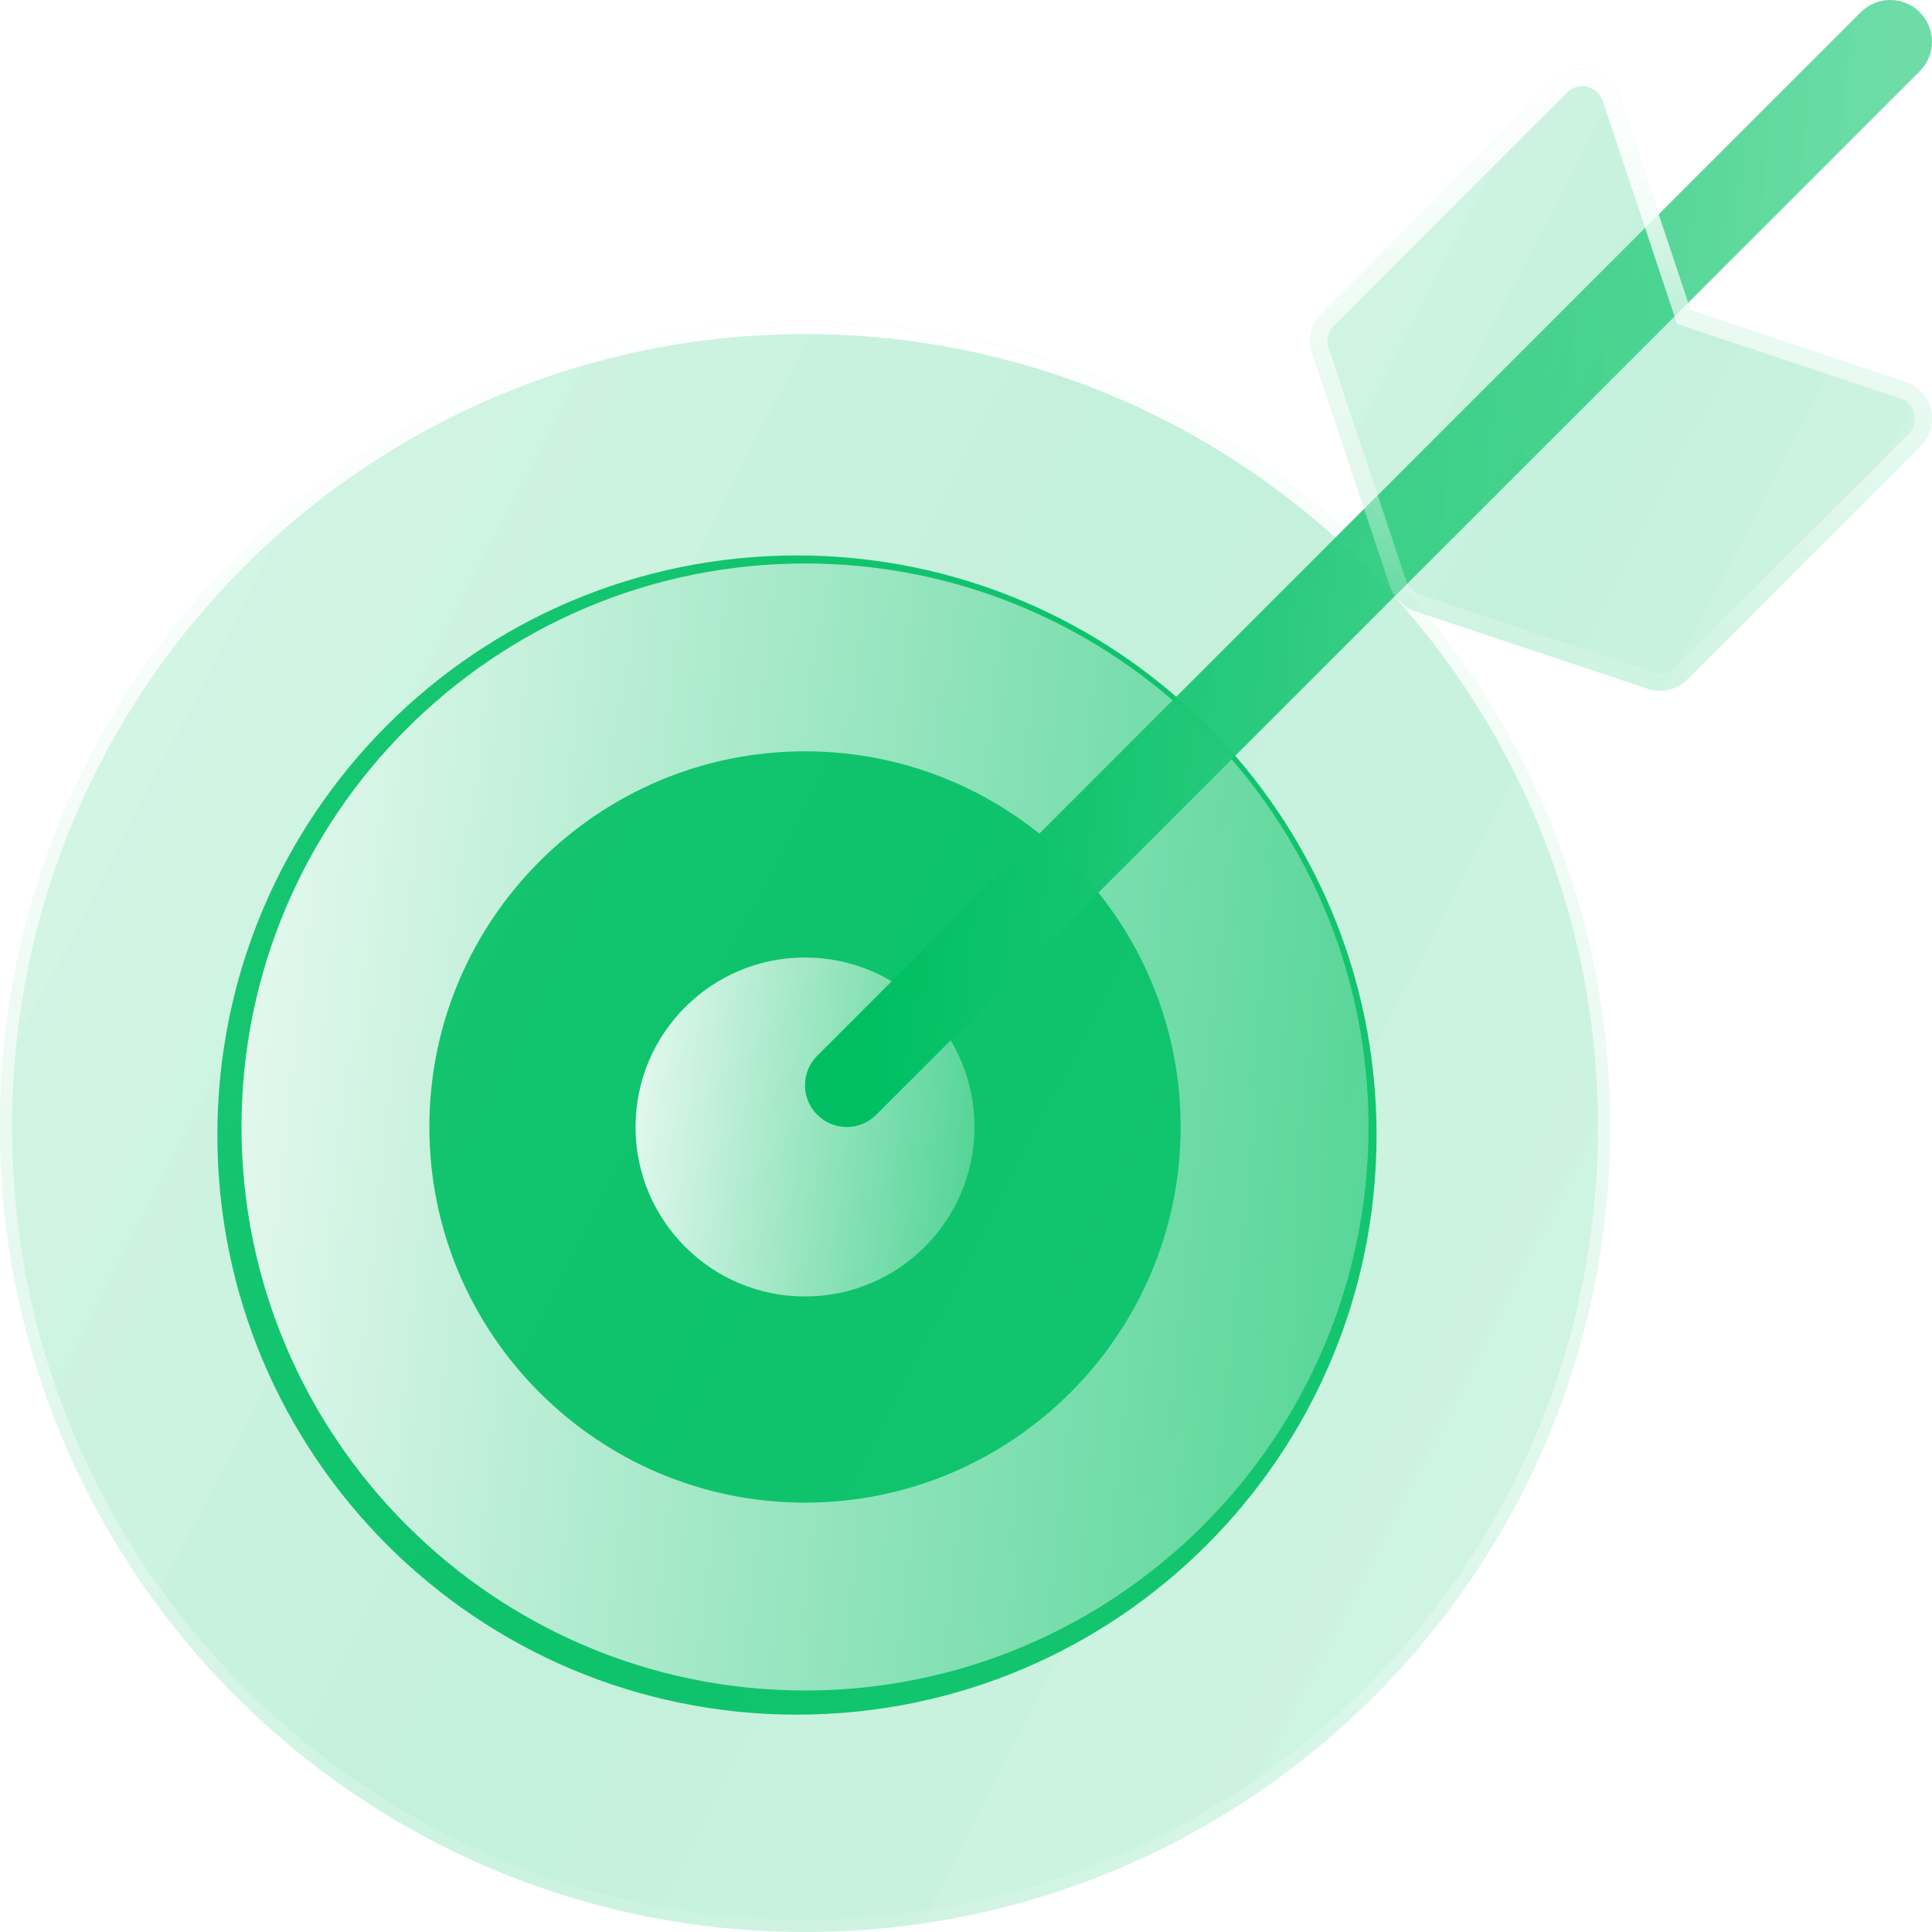
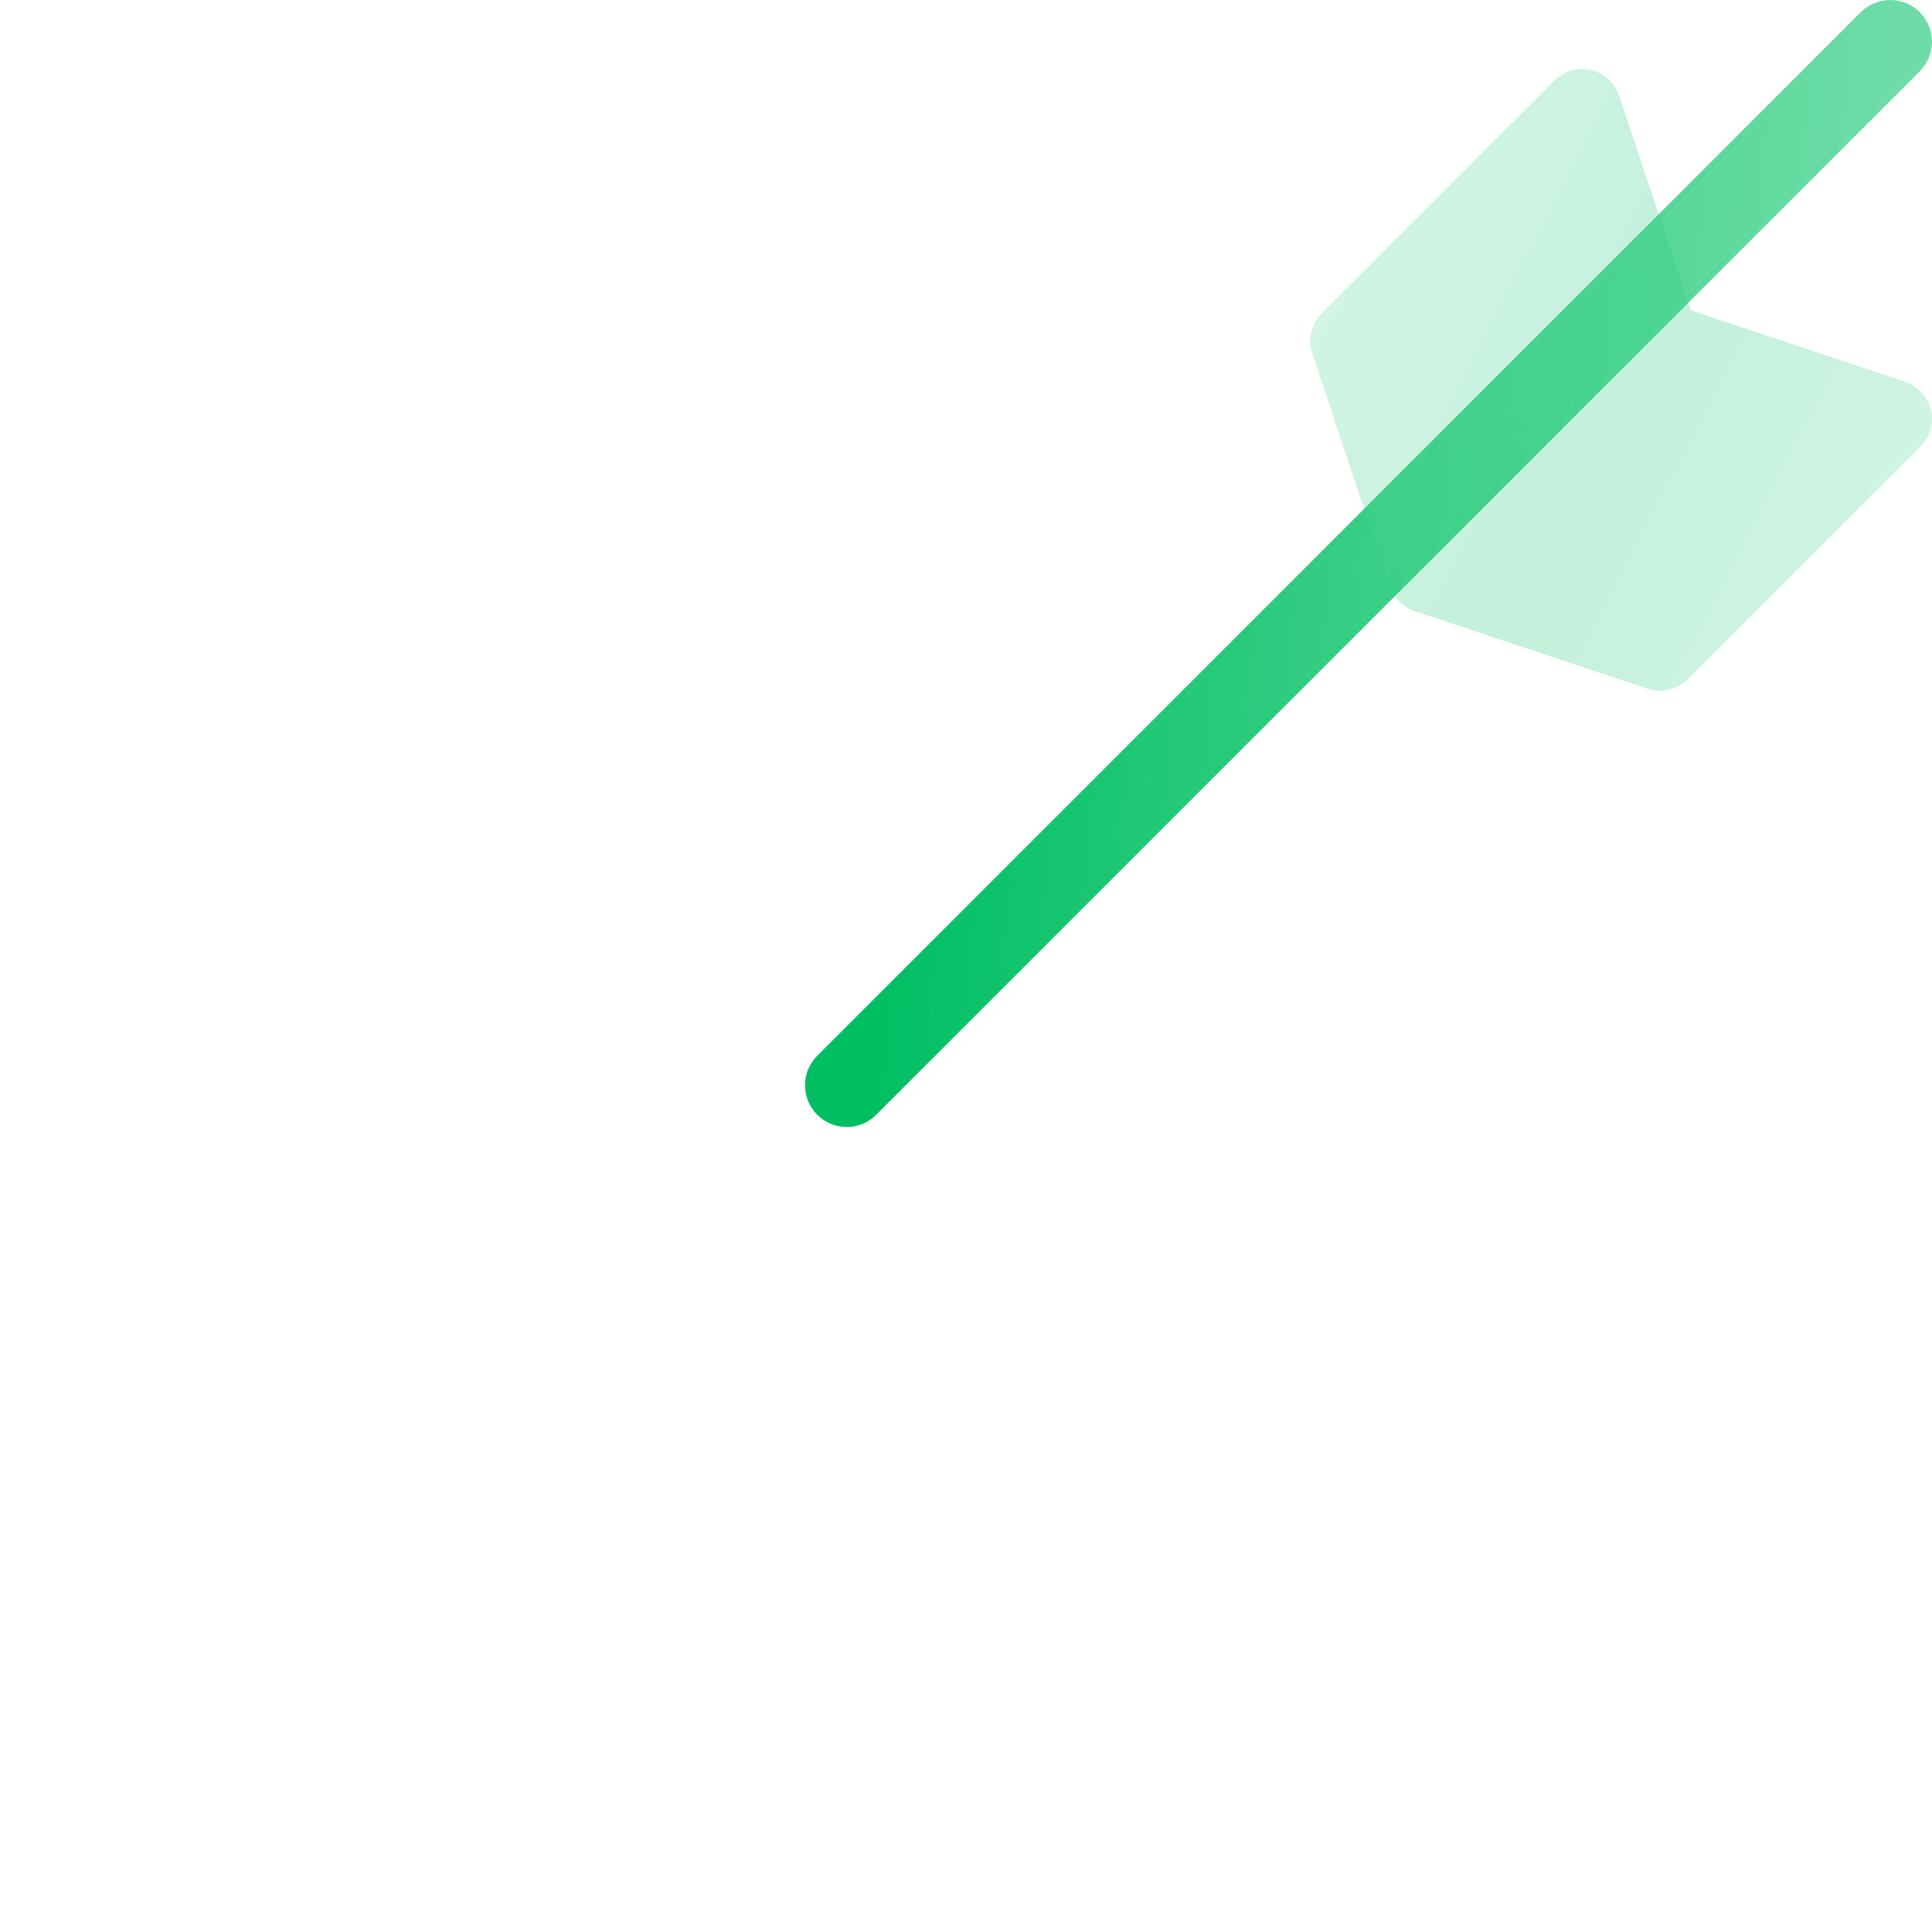
<svg xmlns="http://www.w3.org/2000/svg" width="56" height="56" viewBox="0 0 56 56" fill="none">
  <g clip-path="url(#clip0_2705_9005)">
-     <path d="M23.1 49.7C32.379 49.7 39.9 42.178 39.9 32.9C39.9 23.622 32.379 16.1 23.1 16.1C13.822 16.1 6.3 23.622 6.3 32.9C6.3 42.178 13.822 49.7 23.1 49.7Z" fill="#00BF63" />
    <g filter="url(#filter0_b_2705_9005)">
-       <path d="M46.667 32.667C46.667 45.553 36.22 56 23.333 56C10.447 56 0 45.553 0 32.667C0 19.78 10.447 9.333 23.333 9.333C36.22 9.333 46.667 19.78 46.667 32.667Z" fill="url(#paint0_linear_2705_9005)" fill-opacity="0.3" />
-     </g>
+       </g>
    <g filter="url(#filter1_b_2705_9005)">
      <path fill-rule="evenodd" clip-rule="evenodd" d="M23.333 55.65C36.027 55.65 46.317 45.36 46.317 32.667C46.317 19.973 36.027 9.683 23.333 9.683C10.64 9.683 0.35 19.973 0.35 32.667C0.35 45.36 10.64 55.65 23.333 55.65ZM23.333 56C36.22 56 46.667 45.553 46.667 32.667C46.667 19.78 36.22 9.333 23.333 9.333C10.447 9.333 0 19.78 0 32.667C0 45.553 10.447 56 23.333 56Z" fill="url(#paint1_linear_2705_9005)" />
    </g>
-     <path d="M23.334 49C14.327 49 7 41.673 7 32.666C7 23.66 14.327 16.333 23.334 16.333C32.34 16.333 39.667 23.66 39.667 32.666C39.667 41.673 32.34 49 23.334 49ZM23.334 21.777C17.329 21.777 12.445 26.662 12.445 32.666C12.445 38.67 17.329 43.555 23.334 43.555C29.337 43.555 34.222 38.67 34.222 32.666C34.222 26.662 29.337 21.777 23.334 21.777Z" fill="url(#paint2_linear_2705_9005)" fill-opacity="0.9" />
    <path d="M23.333 37.579C26.046 37.579 28.246 35.379 28.246 32.666C28.246 29.953 26.046 27.754 23.333 27.754C20.62 27.754 18.421 29.953 18.421 32.666C18.421 35.379 20.62 37.579 23.333 37.579Z" fill="url(#paint3_linear_2705_9005)" fill-opacity="0.9" />
    <path d="M24.543 32.667C24.234 32.667 23.924 32.548 23.688 32.312C23.215 31.84 23.215 31.074 23.688 30.601L53.935 0.354C54.407 -0.118 55.173 -0.118 55.645 0.354C56.118 0.827 56.118 1.593 55.645 2.065L25.398 32.312C25.162 32.548 24.853 32.667 24.543 32.667Z" fill="url(#paint4_linear_2705_9005)" />
    <g filter="url(#filter2_bi_2705_9005)">
      <path d="M55.97 9.879C55.88 9.499 55.6 9.193 55.23 9.07L49.006 6.995L46.931 0.77C46.807 0.399 46.501 0.12 46.121 0.029C45.74 -0.059 45.341 0.054 45.066 0.33L38.307 7.088C38.005 7.39 37.9 7.837 38.035 8.241L40.288 15C40.389 15.305 40.683 15.607 41 15.712L47.758 17.965C47.876 18.004 47.996 18.023 48.115 18.023C48.409 18.023 48.697 17.907 48.911 17.693L55.67 10.934C55.946 10.658 56.059 10.259 55.97 9.879Z" fill="url(#paint5_linear_2705_9005)" fill-opacity="0.3" />
-       <path d="M55.727 9.937L55.727 9.937C55.796 10.232 55.708 10.543 55.493 10.758L48.735 17.516C48.568 17.683 48.343 17.773 48.115 17.773C48.022 17.773 47.929 17.759 47.839 17.728L47.838 17.728L41.079 15.475L41.079 15.475C40.838 15.395 40.602 15.152 40.525 14.921L38.272 8.162C38.272 8.162 38.272 8.162 38.272 8.162C38.167 7.847 38.249 7.5 38.483 7.265L38.484 7.265L45.242 0.506L45.242 0.506C45.456 0.292 45.766 0.204 46.064 0.273C46.359 0.343 46.597 0.561 46.694 0.849L48.769 7.074L48.808 7.193L48.927 7.232L55.151 9.307L55.151 9.307C55.439 9.403 55.657 9.641 55.727 9.937Z" stroke="url(#paint6_linear_2705_9005)" stroke-width="0.5" />
    </g>
  </g>
  <defs>
    <filter id="filter0_b_2705_9005" x="-10" y="-0.667" width="66.667" height="66.667" filterUnits="userSpaceOnUse" color-interpolation-filters="sRGB">
      <feFlood flood-opacity="0" result="BackgroundImageFix" />
      <feGaussianBlur in="BackgroundImageFix" stdDeviation="5" />
      <feComposite in2="SourceAlpha" operator="in" result="effect1_backgroundBlur_2705_9005" />
      <feBlend mode="normal" in="SourceGraphic" in2="effect1_backgroundBlur_2705_9005" result="shape" />
    </filter>
    <filter id="filter1_b_2705_9005" x="-10" y="-0.667" width="66.667" height="66.667" filterUnits="userSpaceOnUse" color-interpolation-filters="sRGB">
      <feFlood flood-opacity="0" result="BackgroundImageFix" />
      <feGaussianBlur in="BackgroundImageFix" stdDeviation="5" />
      <feComposite in2="SourceAlpha" operator="in" result="effect1_backgroundBlur_2705_9005" />
      <feBlend mode="normal" in="SourceGraphic" in2="effect1_backgroundBlur_2705_9005" result="shape" />
    </filter>
    <filter id="filter2_bi_2705_9005" x="31.977" y="-6" width="30.023" height="30.023" filterUnits="userSpaceOnUse" color-interpolation-filters="sRGB">
      <feFlood flood-opacity="0" result="BackgroundImageFix" />
      <feGaussianBlur in="BackgroundImageFix" stdDeviation="3" />
      <feComposite in2="SourceAlpha" operator="in" result="effect1_backgroundBlur_2705_9005" />
      <feBlend mode="normal" in="SourceGraphic" in2="effect1_backgroundBlur_2705_9005" result="shape" />
      <feColorMatrix in="SourceAlpha" type="matrix" values="0 0 0 0 0 0 0 0 0 0 0 0 0 0 0 0 0 0 127 0" result="hardAlpha" />
      <feOffset dy="2" />
      <feGaussianBlur stdDeviation="1.5" />
      <feComposite in2="hardAlpha" operator="arithmetic" k2="-1" k3="1" />
      <feColorMatrix type="matrix" values="0 0 0 0 1 0 0 0 0 1 0 0 0 0 1 0 0 0 0.4 0" />
      <feBlend mode="normal" in2="shape" result="effect2_innerShadow_2705_9005" />
    </filter>
    <linearGradient id="paint0_linear_2705_9005" x1="4.994" y1="13.639" x2="55.364" y2="39.72" gradientUnits="userSpaceOnUse">
      <stop stop-color="#5DD99D" stop-opacity="0.9" />
      <stop offset="0.447" stop-color="#2ECC80" stop-opacity="0.96" />
      <stop offset="1" stop-color="#5DD99D" stop-opacity="0.9" />
    </linearGradient>
    <linearGradient id="paint1_linear_2705_9005" x1="23.333" y1="9.333" x2="23.333" y2="56" gradientUnits="userSpaceOnUse">
      <stop stop-color="white" />
      <stop offset="1" stop-color="white" stop-opacity="0.1" />
    </linearGradient>
    <linearGradient id="paint2_linear_2705_9005" x1="5.887" y1="28.84" x2="56.396" y2="34.208" gradientUnits="userSpaceOnUse">
      <stop stop-color="white" />
      <stop offset="1" stop-color="white" stop-opacity="0" />
    </linearGradient>
    <linearGradient id="paint3_linear_2705_9005" x1="18.086" y1="31.516" x2="33.277" y2="33.13" gradientUnits="userSpaceOnUse">
      <stop stop-color="white" />
      <stop offset="1" stop-color="white" stop-opacity="0" />
    </linearGradient>
    <linearGradient id="paint4_linear_2705_9005" x1="26.531" y1="16.492" x2="53.086" y2="18.919" gradientUnits="userSpaceOnUse">
      <stop stop-color="#00BF63" />
      <stop offset="1" stop-color="#5DD99D" stop-opacity="0.9" />
    </linearGradient>
    <linearGradient id="paint5_linear_2705_9005" x1="39.906" y1="1.663" x2="59.359" y2="11.736" gradientUnits="userSpaceOnUse">
      <stop stop-color="#5DD99D" stop-opacity="0.9" />
      <stop offset="0.447" stop-color="#2ECC80" stop-opacity="0.96" />
      <stop offset="1" stop-color="#5DD99D" stop-opacity="0.9" />
    </linearGradient>
    <linearGradient id="paint6_linear_2705_9005" x1="46.988" y1="0" x2="46.988" y2="18.023" gradientUnits="userSpaceOnUse">
      <stop stop-color="white" />
      <stop offset="1" stop-color="white" stop-opacity="0.1" />
    </linearGradient>
    <clipPath id="clip0_2705_9005">
      <rect width="56" height="56" fill="white" />
    </clipPath>
  </defs>
</svg>